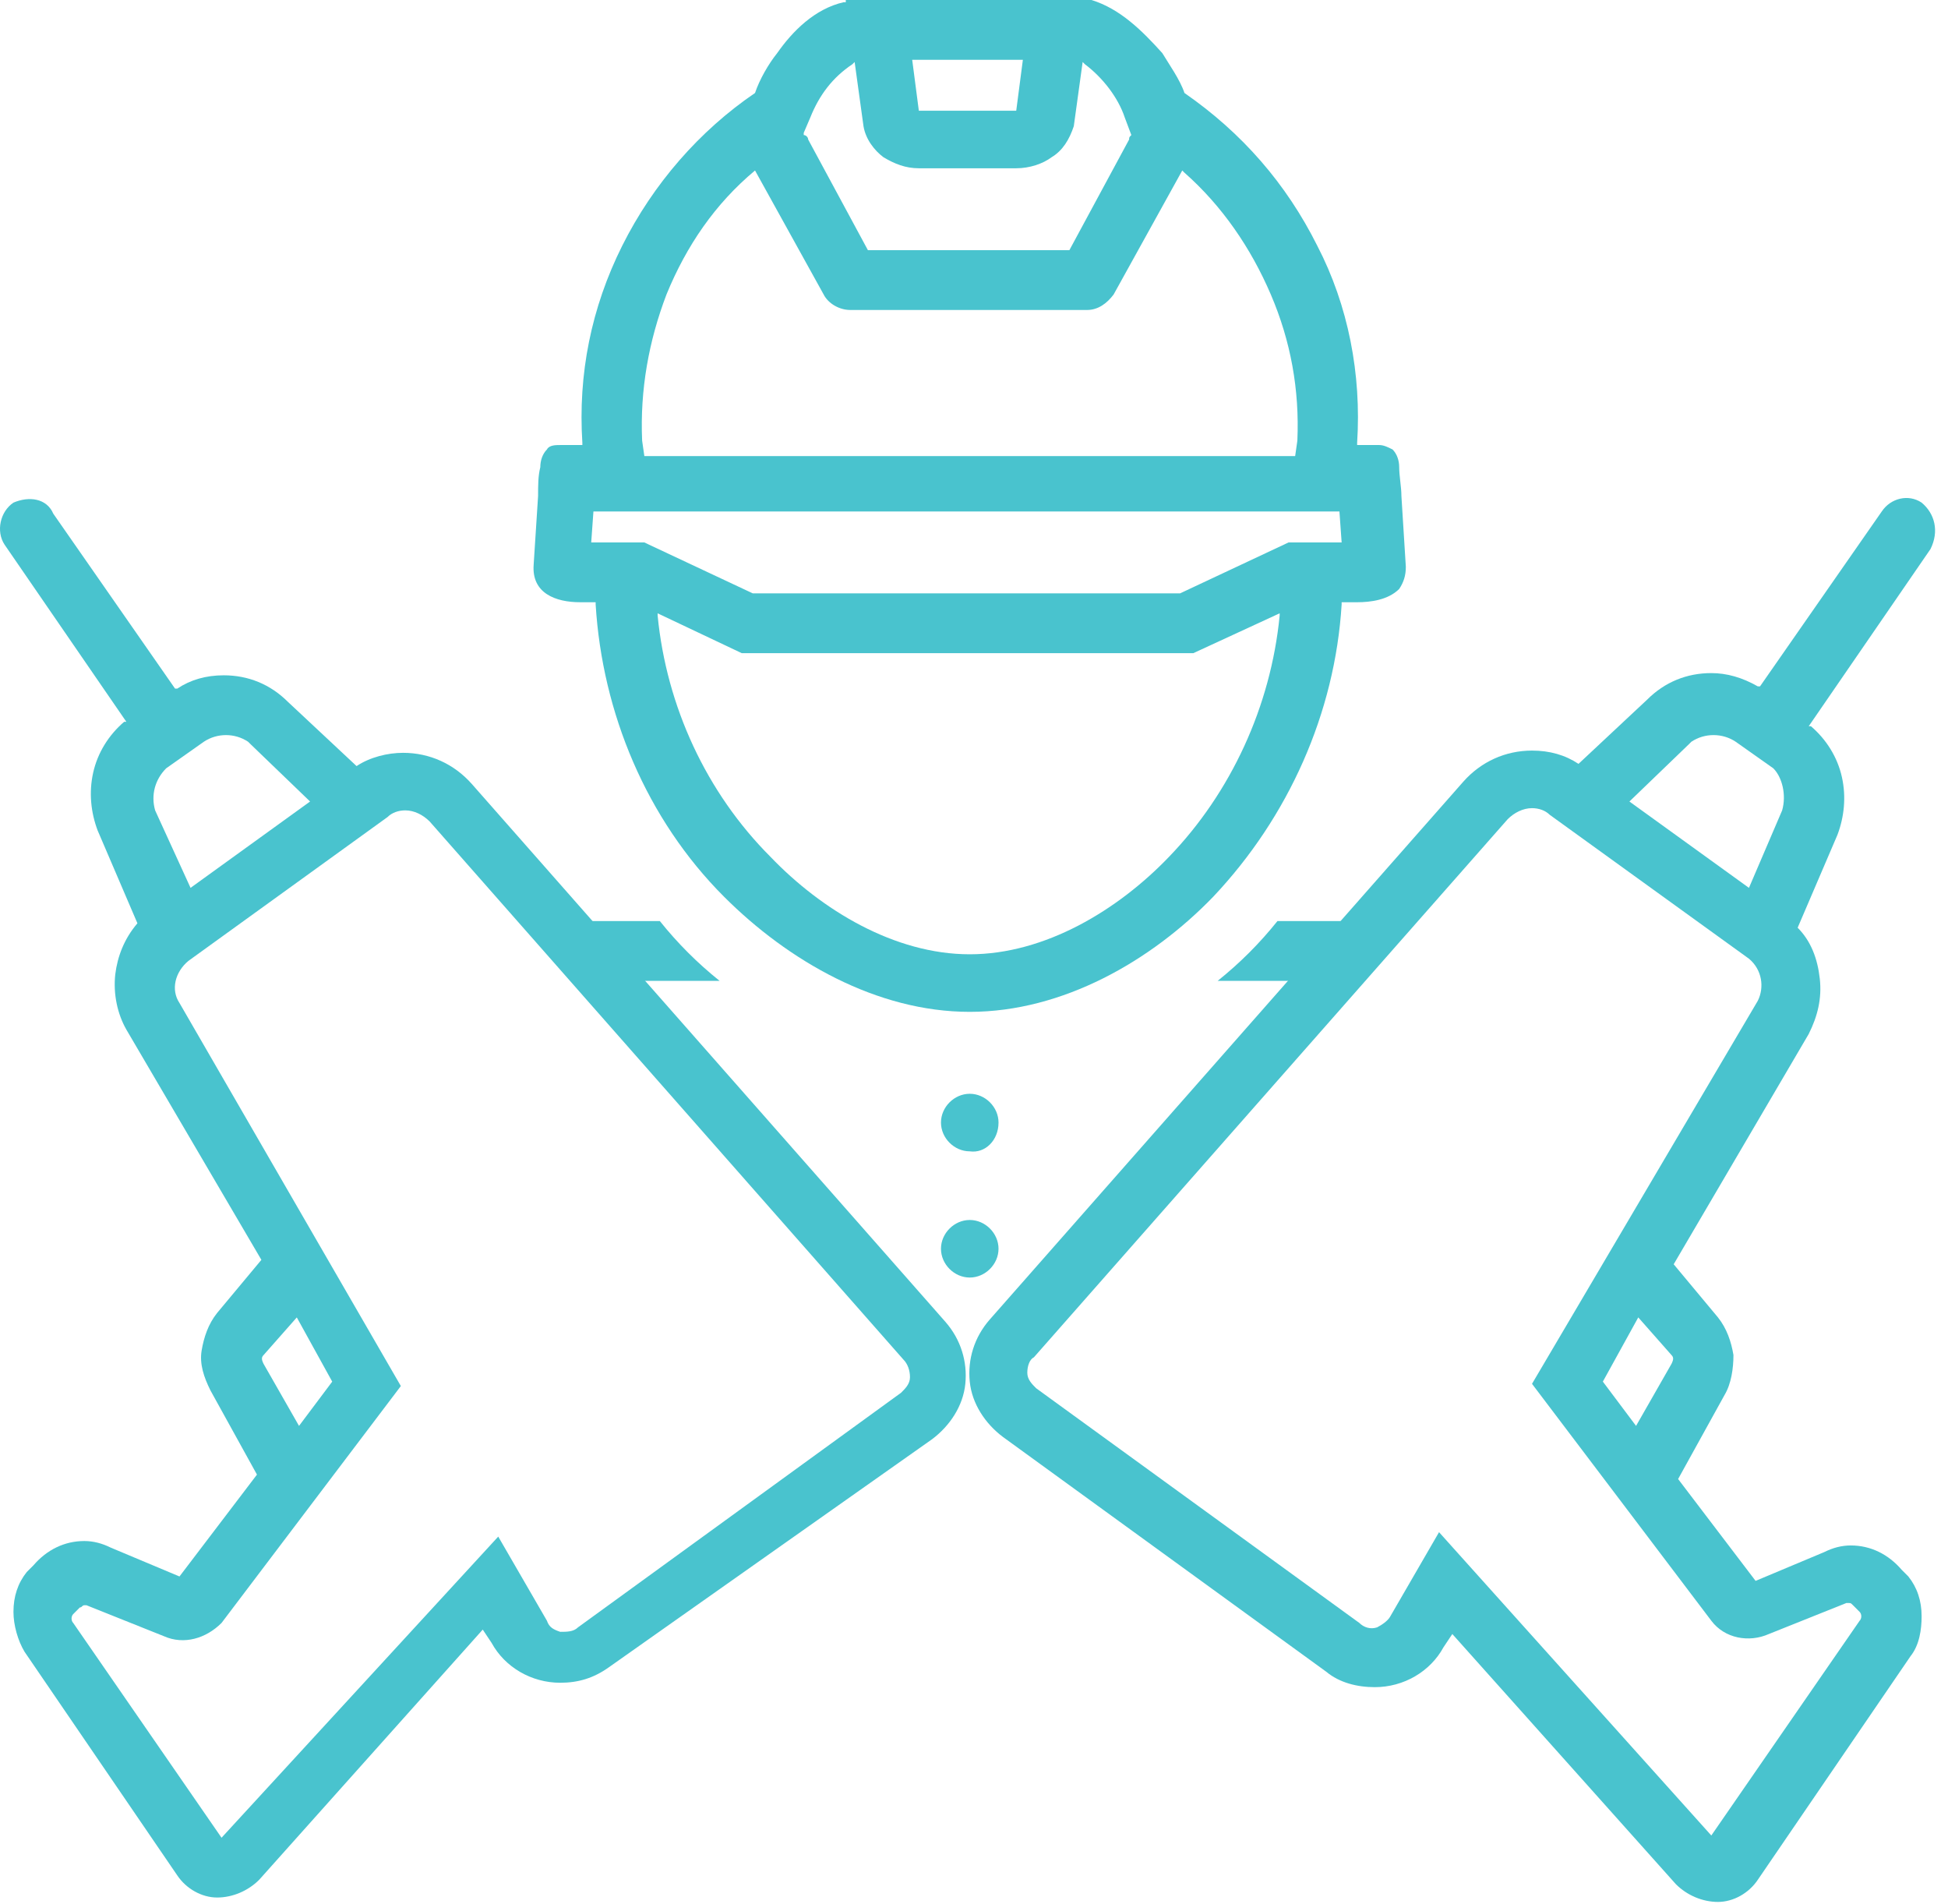
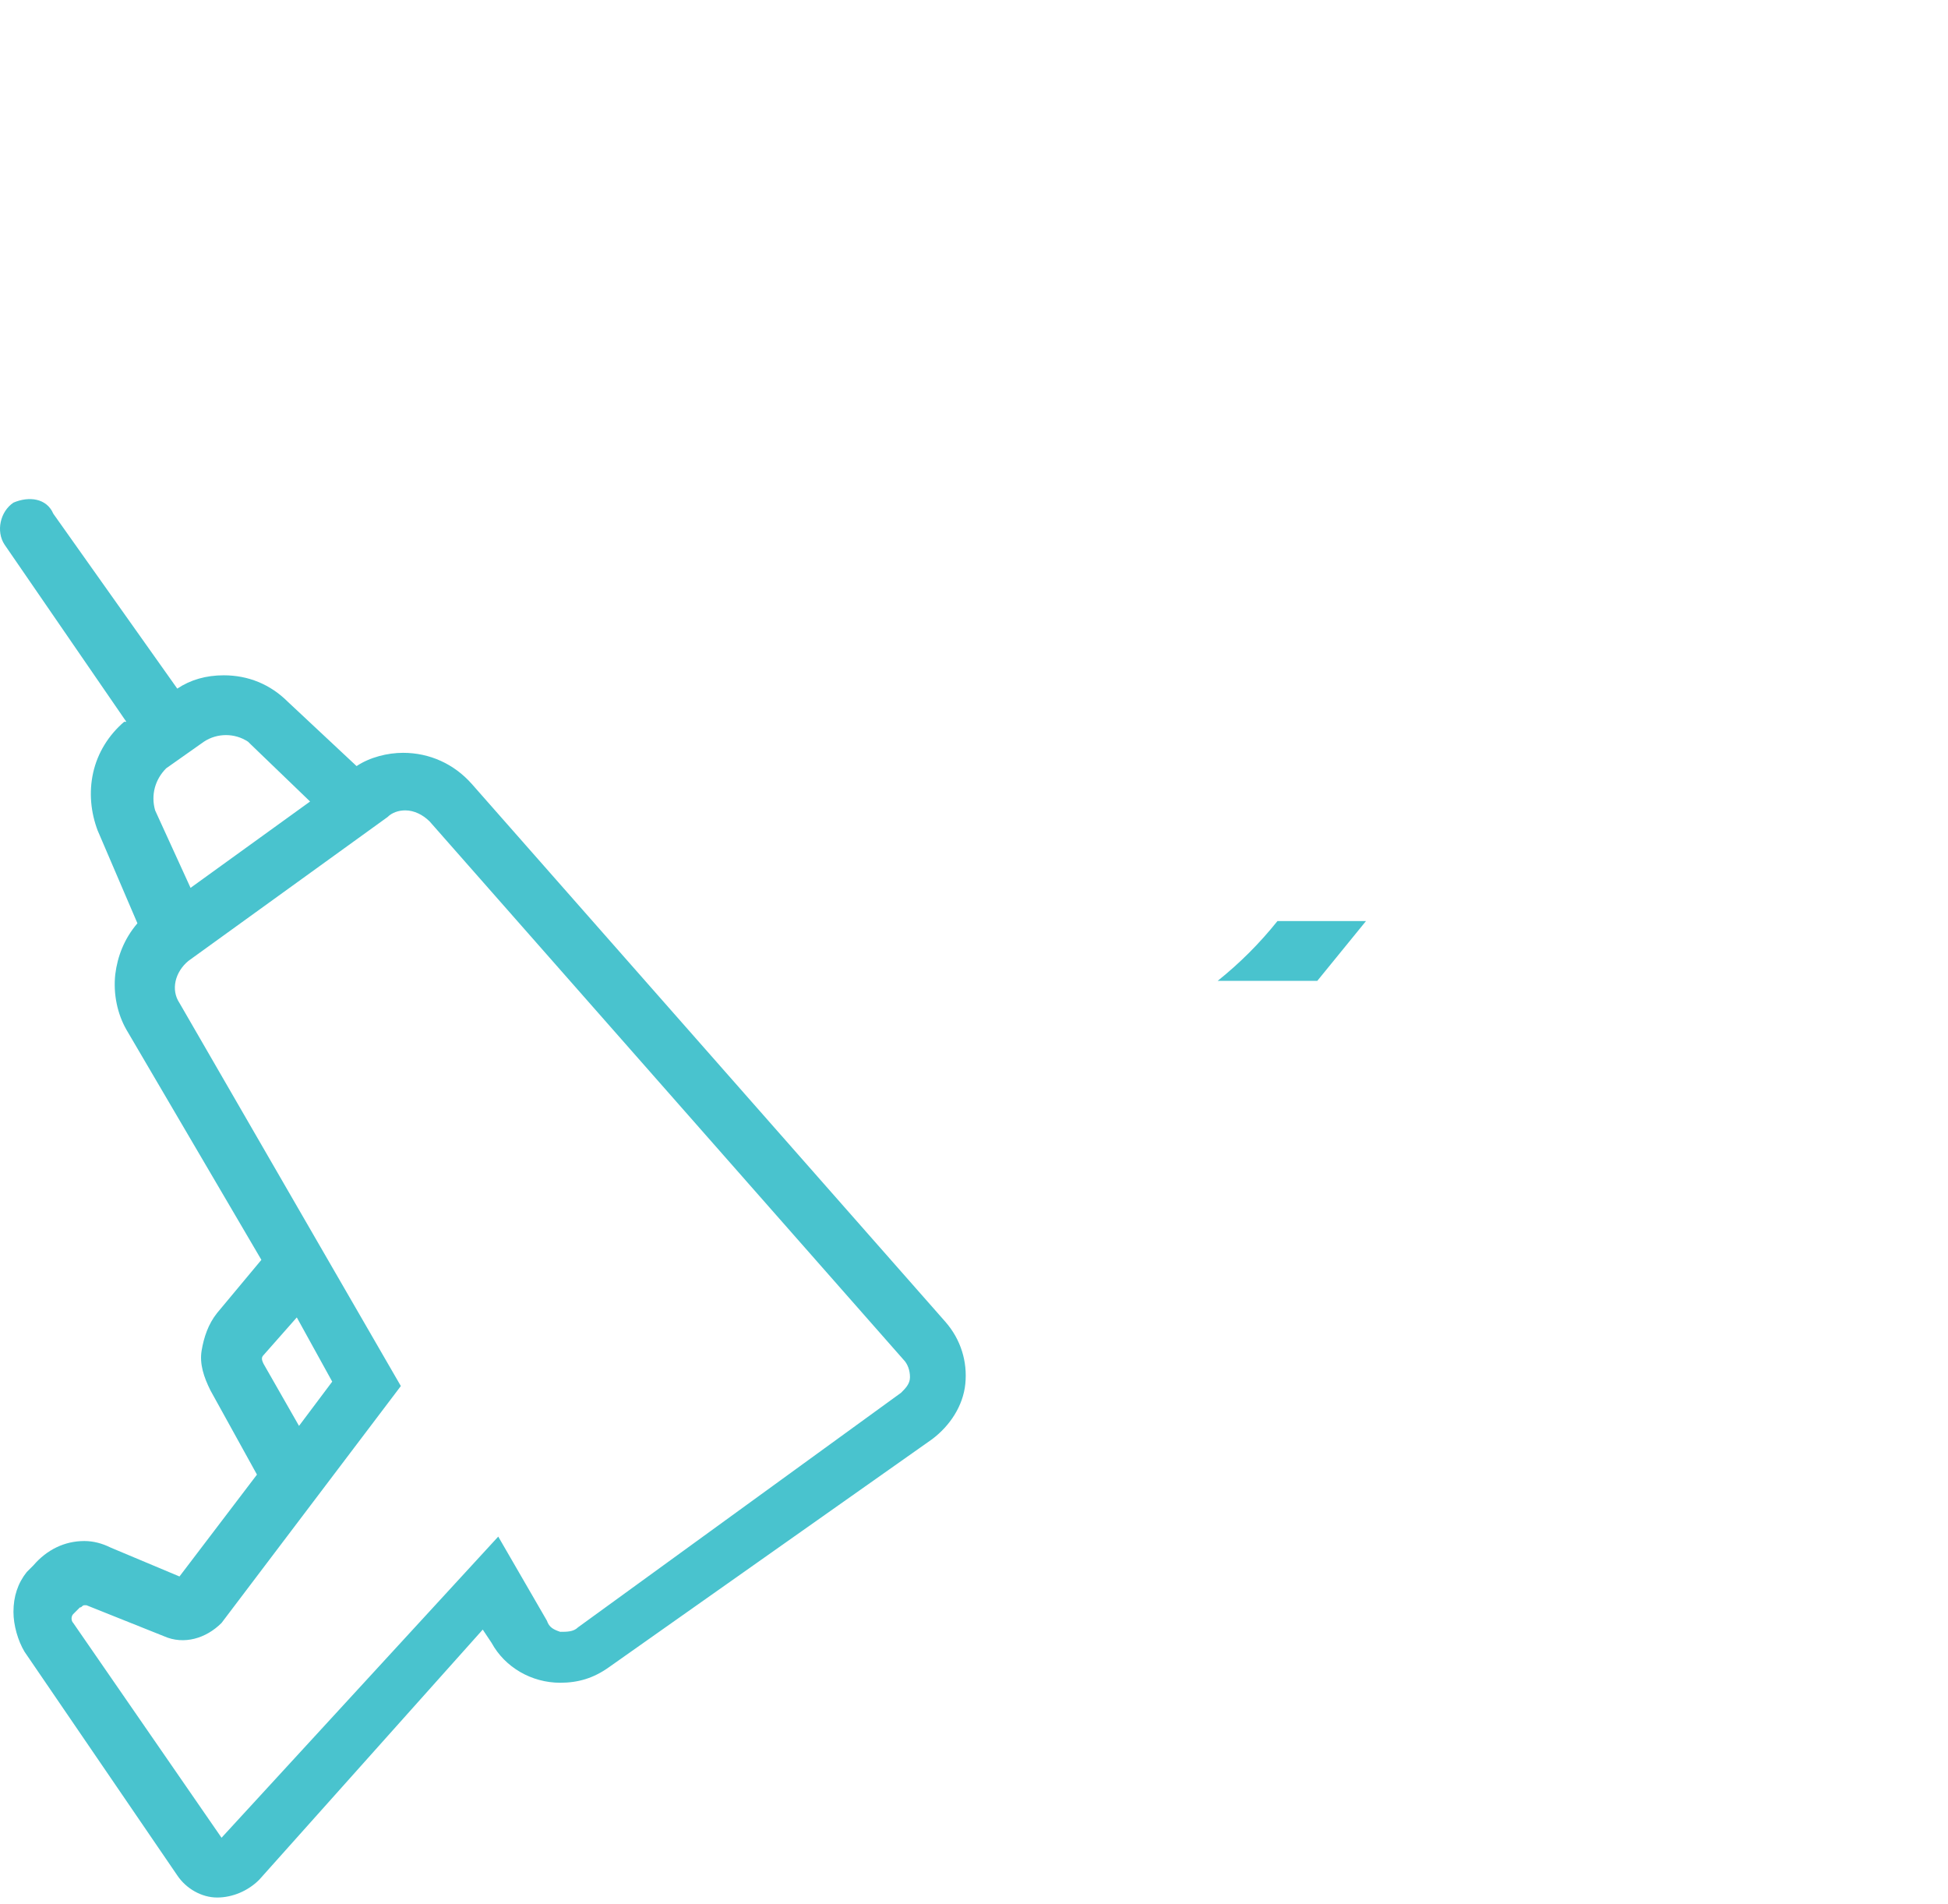
<svg xmlns="http://www.w3.org/2000/svg" width="88" height="86" viewBox="0 0 88 86" fill="none">
  <path fill-rule="evenodd" clip-rule="evenodd" d="M57.708 41.6H61.708L59.508 44.3H55.008C56.008 43.5 56.908 42.6 57.708 41.6Z" fill="#49C3CE" />
-   <path fill-rule="evenodd" clip-rule="evenodd" d="M25.808 41.6H29.808C30.608 42.6 31.508 43.5 32.508 44.3H28.108L25.808 41.6Z" fill="#49C3CE" />
-   <path fill-rule="evenodd" clip-rule="evenodd" d="M49.308 0H38.208V0.1H38.108C36.808 0.4 35.808 1.4 35.108 2.4C34.708 2.9 34.308 3.6 34.108 4.2C31.608 5.9 29.508 8.3 28.108 11.1C26.708 13.9 26.108 16.9 26.308 20V20.1H25.308C25.108 20.1 24.808 20.1 24.708 20.3C24.508 20.5 24.408 20.8 24.408 21.1C24.308 21.5 24.308 21.9 24.308 22.4L24.108 25.5C24.008 26.8 25.108 27.2 26.208 27.2H26.908V27.3C27.208 32.2 29.208 37 32.708 40.5C35.608 43.4 39.608 45.7 43.808 45.7C48.008 45.7 52.008 43.4 54.808 40.5C58.208 36.9 60.308 32.2 60.608 27.3V27.2H61.308C61.908 27.2 62.708 27.1 63.208 26.6C63.408 26.3 63.508 26 63.508 25.6L63.308 22.4C63.308 22 63.208 21.5 63.208 21.1C63.208 20.8 63.108 20.5 62.908 20.3C62.708 20.2 62.508 20.1 62.308 20.1H61.308V20C61.508 16.9 60.908 13.8 59.508 11.1C58.108 8.3 56.108 6 53.508 4.2C53.308 3.6 52.808 2.9 52.508 2.4C51.608 1.4 50.608 0.4 49.308 0ZM46.208 2.7L45.908 5H41.508L41.208 2.7H46.208ZM36.308 6L36.608 5.3C37.008 4.3 37.608 3.5 38.508 2.9L38.608 2.8L39.008 5.7C39.108 6.3 39.508 6.8 39.908 7.1C40.408 7.4 40.908 7.6 41.508 7.6H45.908C46.508 7.6 47.108 7.4 47.508 7.1C48.008 6.8 48.308 6.3 48.508 5.7L48.908 2.8L49.008 2.9C49.808 3.5 50.508 4.4 50.808 5.3L51.108 6.1C51.008 6.2 51.008 6.2 51.008 6.3L48.308 11.3H39.208L36.508 6.3C36.508 6.2 36.408 6.1 36.308 6.1V6ZM34.108 7.7L37.208 13.3C37.408 13.7 37.908 14 38.408 14H49.108C49.608 14 50.008 13.7 50.308 13.3L53.408 7.7L53.508 7.8C55.208 9.3 56.508 11.2 57.408 13.3C58.308 15.4 58.708 17.6 58.608 19.9L58.508 20.6H29.108L29.008 19.9C28.908 17.6 29.308 15.4 30.108 13.3C31.008 11.1 32.308 9.2 34.108 7.7ZM33.508 29.5H53.908L57.808 27.7V27.8C57.408 31.9 55.608 35.8 52.808 38.7C50.508 41.1 47.208 43.1 43.808 43.1C40.408 43.1 37.108 41.1 34.808 38.7C31.908 35.8 30.108 31.9 29.708 27.8V27.7L33.508 29.5ZM58.208 24.5L53.308 26.8H34.008L29.108 24.5H26.708L26.808 23.1H60.508L60.608 24.5H58.208Z" fill="#49C3CE" />
-   <path fill-rule="evenodd" clip-rule="evenodd" d="M45.108 56.4C45.108 55.7 44.508 55.1 43.808 55.1C43.108 55.1 42.508 55.7 42.508 56.4C42.508 57.1 43.108 57.7 43.808 57.7C44.508 57.7 45.108 57.1 45.108 56.4ZM45.108 50.7C45.108 50 44.508 49.4 43.808 49.4C43.108 49.4 42.508 50 42.508 50.7C42.508 51.4 43.108 52 43.808 52C44.508 52.1 45.108 51.5 45.108 50.7Z" fill="#49C3CE" />
-   <path fill-rule="evenodd" clip-rule="evenodd" d="M86.808 22.7C86.208 22.3 85.408 22.5 85.008 23.1L79.508 31H79.408C78.708 30.6 78.008 30.4 77.308 30.4C76.208 30.4 75.208 30.8 74.408 31.6L71.308 34.5C70.708 34.1 70.008 33.9 69.208 33.9C68.008 33.9 66.908 34.4 66.108 35.3L44.708 59.6C44.008 60.4 43.708 61.4 43.808 62.4C43.908 63.4 44.508 64.3 45.308 64.9L59.908 75.5C60.508 76 61.308 76.2 62.108 76.2C63.408 76.2 64.608 75.5 65.208 74.4L65.608 73.8L75.708 85.1C76.208 85.6 76.908 85.9 77.608 85.9C78.308 85.9 79.008 85.5 79.408 84.9L86.308 74.8C86.708 74.3 86.808 73.6 86.808 73C86.808 72.3 86.608 71.7 86.208 71.2L85.908 70.9C85.308 70.2 84.508 69.8 83.608 69.8C83.208 69.8 82.808 69.9 82.408 70.1L79.308 71.4L75.808 66.8L77.908 63C78.208 62.5 78.308 61.8 78.308 61.2C78.208 60.6 78.008 60 77.608 59.5L75.608 57.1L81.708 46.7C82.108 45.9 82.308 45.1 82.208 44.2C82.108 43.3 81.808 42.5 81.208 41.9L83.008 37.7C83.308 36.9 83.408 36 83.208 35.1C83.008 34.2 82.508 33.4 81.808 32.8H81.708L87.208 24.8C87.608 24 87.408 23.2 86.808 22.7ZM69.208 62.5L77.308 73.2C77.908 74 79.008 74.2 79.908 73.8L83.408 72.4H83.508C83.608 72.4 83.608 72.4 83.708 72.5L84.008 72.8C84.108 72.9 84.108 73.1 84.008 73.2L77.308 82.9L65.008 69.2L62.808 73C62.708 73.2 62.408 73.4 62.208 73.5C61.908 73.6 61.608 73.5 61.408 73.3L46.808 62.7C46.608 62.5 46.408 62.3 46.408 62C46.408 61.7 46.508 61.4 46.708 61.3L68.108 37C68.408 36.7 68.808 36.5 69.208 36.5C69.508 36.5 69.808 36.6 70.008 36.8L79.008 43.3C79.608 43.8 79.708 44.6 79.408 45.2L69.208 62.5ZM75.508 61.6L73.908 64.4L72.408 62.4L74.008 59.5L75.508 61.2C75.608 61.3 75.608 61.4 75.508 61.6ZM80.508 36.6L79.008 40.1L73.608 36.2L76.308 33.6L76.408 33.5C77.008 33.1 77.808 33.1 78.408 33.5L80.108 34.7C80.508 35.1 80.708 35.9 80.508 36.6Z" fill="#49C3CE" />
-   <path fill-rule="evenodd" clip-rule="evenodd" d="M0.608 22.701C0.008 23.101 -0.192 24 0.208 24.601L5.708 32.6H5.608C4.908 33.2 4.408 34.001 4.208 34.901C4.008 35.8 4.108 36.7 4.408 37.501L6.208 41.7C5.608 42.401 5.308 43.2 5.208 44.001C5.108 44.901 5.308 45.8 5.708 46.501L11.808 56.901L9.808 59.3C9.408 59.8 9.208 60.401 9.108 61.001C9.008 61.6 9.208 62.2 9.508 62.8L11.608 66.6L8.108 71.201L5.008 69.9C4.608 69.701 4.208 69.6 3.808 69.6C2.908 69.6 2.108 70.001 1.508 70.701L1.208 71.001C0.808 71.501 0.608 72.1 0.608 72.8C0.608 73.4 0.808 74.1 1.108 74.6L8.008 84.701C8.408 85.3 9.108 85.701 9.808 85.701C10.508 85.701 11.208 85.4 11.708 84.9L21.808 73.6L22.208 74.201C22.808 75.3 24.008 76.001 25.308 76.001C26.108 76.001 26.808 75.8 27.508 75.3L42.108 65.001C42.908 64.4 43.508 63.501 43.608 62.501C43.708 61.501 43.408 60.501 42.708 59.7L21.308 35.401C20.508 34.501 19.408 34.001 18.208 34.001C17.508 34.001 16.708 34.2 16.108 34.6L13.008 31.701C12.208 30.901 11.208 30.5 10.108 30.5C9.308 30.5 8.608 30.701 8.008 31.101H7.908L2.408 23.201C2.108 22.5 1.308 22.401 0.608 22.701ZM8.108 45.3C7.708 44.7 7.908 43.901 8.508 43.401L17.508 36.901C17.708 36.7 18.008 36.6 18.308 36.6C18.708 36.6 19.108 36.8 19.408 37.1L40.808 61.401C41.008 61.6 41.108 61.901 41.108 62.2C41.108 62.501 40.908 62.7 40.708 62.901L26.108 73.501C25.908 73.701 25.608 73.701 25.308 73.701C25.008 73.6 24.808 73.501 24.708 73.201L22.508 69.4L10.008 83.001L3.308 73.3C3.208 73.201 3.208 73.001 3.308 72.9L3.608 72.6C3.708 72.6 3.708 72.501 3.808 72.501H3.908L7.408 73.9C8.308 74.3 9.308 74.001 10.008 73.3L18.108 62.6L8.108 45.3ZM11.908 61.6C11.808 61.401 11.808 61.3 11.908 61.2L13.408 59.501L15.008 62.401L13.508 64.4L11.908 61.6ZM7.008 36.6C6.808 35.901 7.008 35.2 7.508 34.7L9.208 33.501C9.808 33.1 10.608 33.1 11.208 33.501L11.308 33.6L14.008 36.2L8.608 40.1L7.008 36.6Z" fill="#49C3CE" />
+   <path fill-rule="evenodd" clip-rule="evenodd" d="M0.608 22.701C0.008 23.101 -0.192 24 0.208 24.601L5.708 32.6H5.608C4.908 33.2 4.408 34.001 4.208 34.901C4.008 35.8 4.108 36.7 4.408 37.501L6.208 41.7C5.608 42.401 5.308 43.2 5.208 44.001C5.108 44.901 5.308 45.8 5.708 46.501L11.808 56.901L9.808 59.3C9.408 59.8 9.208 60.401 9.108 61.001C9.008 61.6 9.208 62.2 9.508 62.8L11.608 66.6L8.108 71.201L5.008 69.9C4.608 69.701 4.208 69.6 3.808 69.6C2.908 69.6 2.108 70.001 1.508 70.701L1.208 71.001C0.808 71.501 0.608 72.1 0.608 72.8C0.608 73.4 0.808 74.1 1.108 74.6L8.008 84.701C8.408 85.3 9.108 85.701 9.808 85.701C10.508 85.701 11.208 85.4 11.708 84.9L21.808 73.6L22.208 74.201C22.808 75.3 24.008 76.001 25.308 76.001C26.108 76.001 26.808 75.8 27.508 75.3L42.108 65.001C42.908 64.4 43.508 63.501 43.608 62.501C43.708 61.501 43.408 60.501 42.708 59.7L21.308 35.401C20.508 34.501 19.408 34.001 18.208 34.001C17.508 34.001 16.708 34.2 16.108 34.6L13.008 31.701C12.208 30.901 11.208 30.5 10.108 30.5C9.308 30.5 8.608 30.701 8.008 31.101L2.408 23.201C2.108 22.5 1.308 22.401 0.608 22.701ZM8.108 45.3C7.708 44.7 7.908 43.901 8.508 43.401L17.508 36.901C17.708 36.7 18.008 36.6 18.308 36.6C18.708 36.6 19.108 36.8 19.408 37.1L40.808 61.401C41.008 61.6 41.108 61.901 41.108 62.2C41.108 62.501 40.908 62.7 40.708 62.901L26.108 73.501C25.908 73.701 25.608 73.701 25.308 73.701C25.008 73.6 24.808 73.501 24.708 73.201L22.508 69.4L10.008 83.001L3.308 73.3C3.208 73.201 3.208 73.001 3.308 72.9L3.608 72.6C3.708 72.6 3.708 72.501 3.808 72.501H3.908L7.408 73.9C8.308 74.3 9.308 74.001 10.008 73.3L18.108 62.6L8.108 45.3ZM11.908 61.6C11.808 61.401 11.808 61.3 11.908 61.2L13.408 59.501L15.008 62.401L13.508 64.4L11.908 61.6ZM7.008 36.6C6.808 35.901 7.008 35.2 7.508 34.7L9.208 33.501C9.808 33.1 10.608 33.1 11.208 33.501L11.308 33.6L14.008 36.2L8.608 40.1L7.008 36.6Z" fill="#49C3CE" />
</svg>